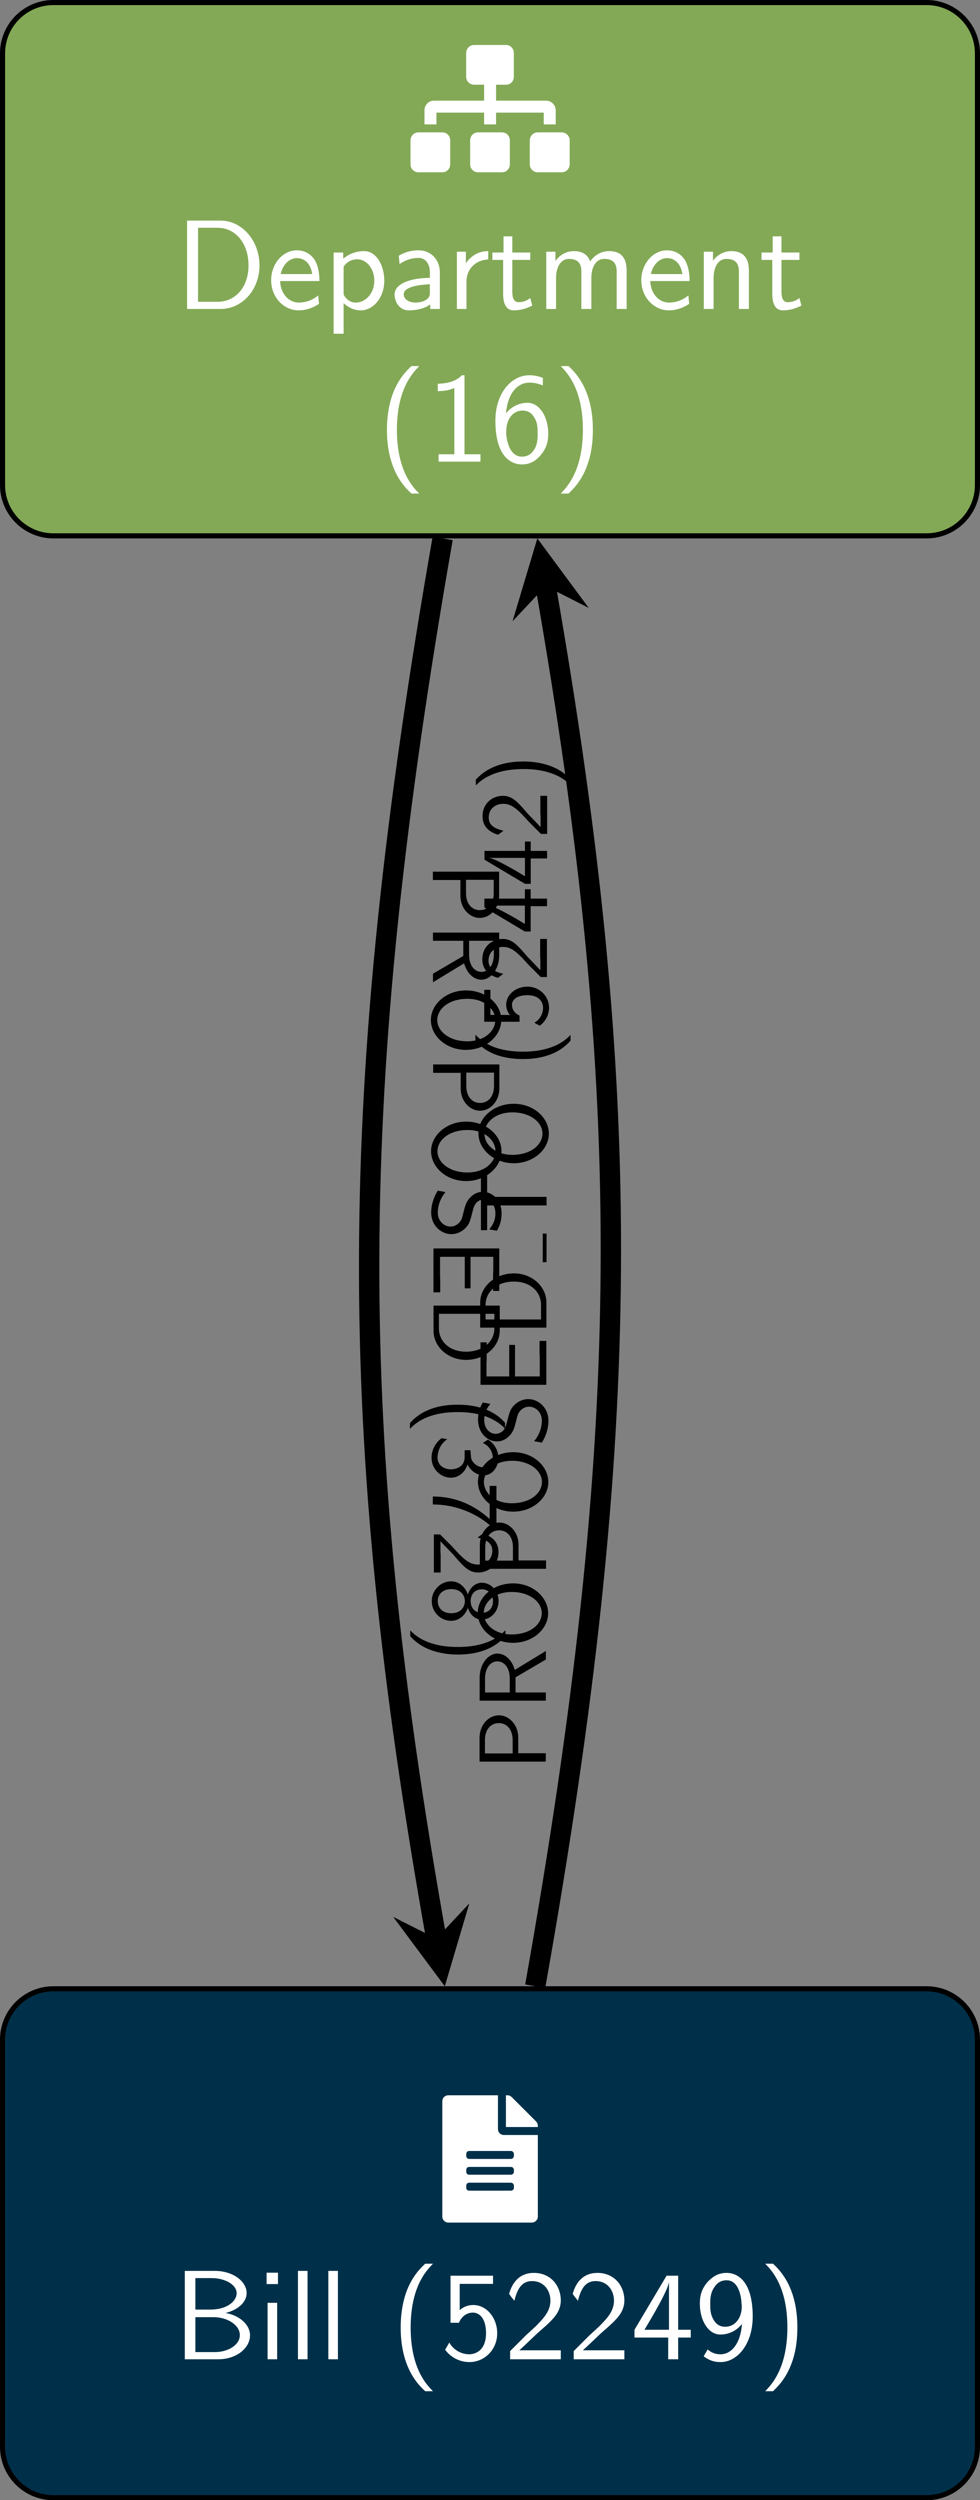
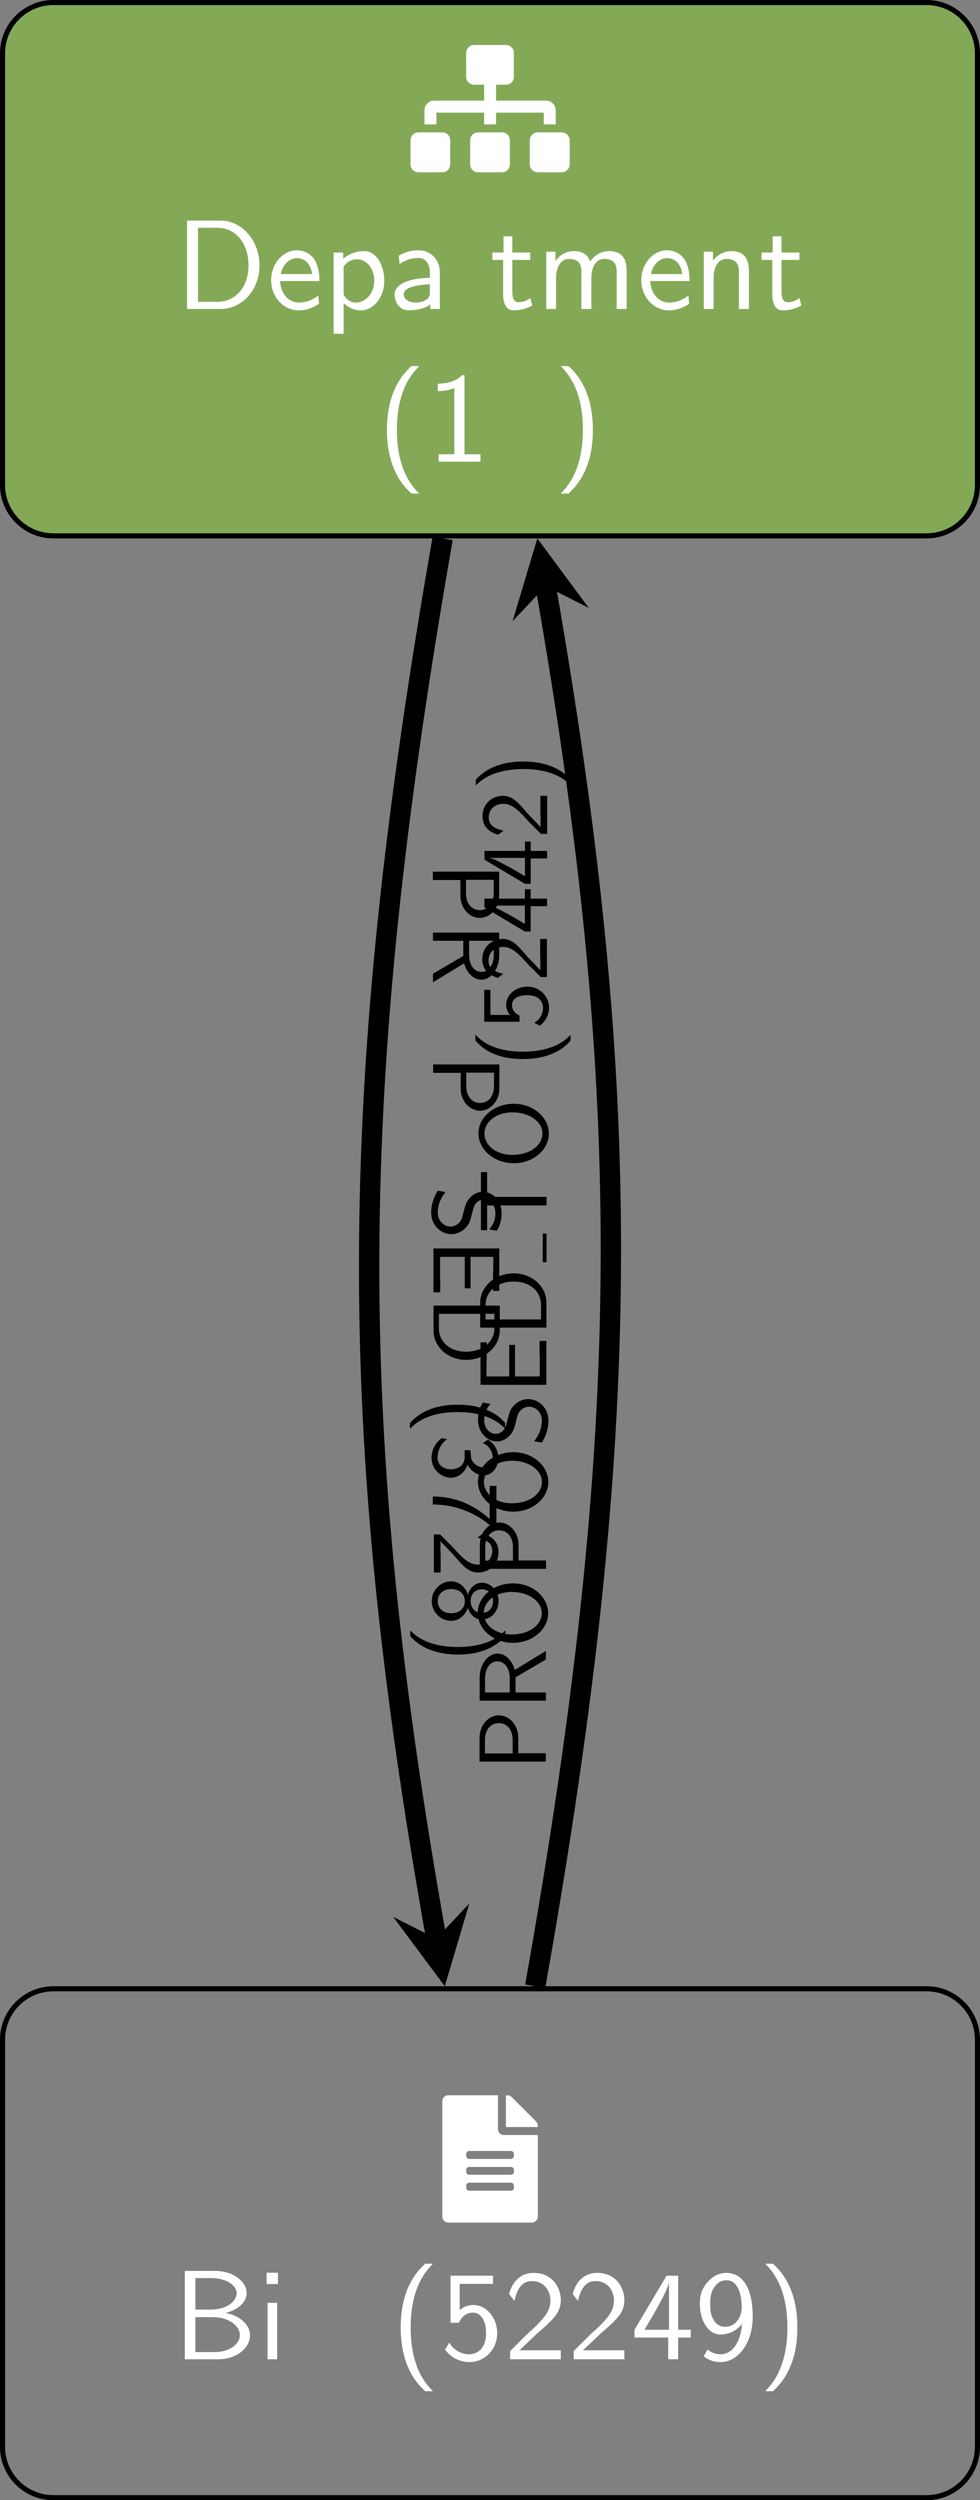
<svg xmlns="http://www.w3.org/2000/svg" xmlns:xlink="http://www.w3.org/1999/xlink" width="76.778" height="195.798" viewBox="0 0 76.778 195.798">
  <rect x="0" y="0" width="76.778" height="195.798" fill="#808080" stroke="none" />
  <defs>
    <g>
      <g id="glyph-0-0">
        <path d="M 2.5 -1.875 L 0.625 -1.875 C 0.266 -1.875 0 -1.594 0 -1.25 L 0 0.625 C 0 0.969 0.266 1.25 0.625 1.25 L 2.5 1.25 C 2.844 1.25 3.109 0.969 3.109 0.625 L 3.109 -1.25 C 3.109 -1.594 2.844 -1.875 2.5 -1.875 Z M 2.031 -3.422 L 5.766 -3.422 L 5.766 -2.5 L 6.703 -2.5 L 6.703 -3.422 L 10.438 -3.422 L 10.438 -2.5 L 11.375 -2.5 L 11.375 -3.609 C 11.375 -4.016 11.031 -4.359 10.625 -4.359 L 6.703 -4.359 L 6.703 -5.609 L 7.484 -5.609 C 7.828 -5.609 8.094 -5.875 8.094 -6.234 L 8.094 -8.094 C 8.094 -8.438 7.828 -8.719 7.484 -8.719 L 4.984 -8.719 C 4.641 -8.719 4.359 -8.438 4.359 -8.094 L 4.359 -6.234 C 4.359 -5.875 4.641 -5.609 4.984 -5.609 L 5.766 -5.609 L 5.766 -4.359 L 1.828 -4.359 C 1.422 -4.359 1.094 -4.016 1.094 -3.609 L 1.094 -2.5 L 2.031 -2.5 Z M 7.172 -1.875 L 5.297 -1.875 C 4.938 -1.875 4.672 -1.594 4.672 -1.25 L 4.672 0.625 C 4.672 0.969 4.938 1.25 5.297 1.25 L 7.172 1.25 C 7.516 1.25 7.781 0.969 7.781 0.625 L 7.781 -1.25 C 7.781 -1.594 7.516 -1.875 7.172 -1.875 Z M 11.844 -1.875 L 9.969 -1.875 C 9.625 -1.875 9.344 -1.594 9.344 -1.25 L 9.344 0.625 C 9.344 0.969 9.625 1.25 9.969 1.25 L 11.844 1.25 C 12.188 1.25 12.469 0.969 12.469 0.625 L 12.469 -1.25 C 12.469 -1.594 12.188 -1.875 11.844 -1.875 Z M 11.844 -1.875 " />
      </g>
      <g id="glyph-1-0">
        <path d="M 0.953 -6.922 L 0.953 0 L 3.578 0 C 5.281 0 6.625 -1.516 6.625 -3.406 C 6.625 -5.328 5.281 -6.922 3.562 -6.922 Z M 1.812 -0.562 L 1.812 -6.359 L 3.344 -6.359 C 4.734 -6.359 5.766 -5.156 5.766 -3.406 C 5.766 -1.703 4.734 -0.562 3.344 -0.562 Z M 1.812 -0.562 " />
      </g>
      <g id="glyph-1-1">
        <path d="M 4.125 -2.188 C 4.125 -2.516 4.109 -3.266 3.734 -3.875 C 3.312 -4.484 2.719 -4.594 2.359 -4.594 C 1.25 -4.594 0.344 -3.531 0.344 -2.25 C 0.344 -0.938 1.312 0.109 2.5 0.109 C 3.125 0.109 3.703 -0.125 4.094 -0.406 L 4.031 -1.062 C 3.406 -0.531 2.734 -0.5 2.516 -0.5 C 1.719 -0.5 1.078 -1.203 1.047 -2.188 Z M 1.094 -2.734 C 1.25 -3.484 1.781 -3.984 2.359 -3.984 C 2.875 -3.984 3.422 -3.656 3.562 -2.734 Z M 1.094 -2.734 " />
      </g>
      <g id="glyph-1-2">
        <path d="M 1.594 -0.453 C 1.906 -0.172 2.344 0.109 2.938 0.109 C 3.906 0.109 4.781 -0.875 4.781 -2.219 C 4.781 -3.422 4.156 -4.531 3.203 -4.531 C 2.609 -4.531 2.031 -4.328 1.562 -3.938 L 1.562 -4.422 L 0.812 -4.422 L 0.812 1.938 L 1.594 1.938 Z M 1.594 -3.312 C 1.828 -3.672 2.219 -3.891 2.656 -3.891 C 3.406 -3.891 4 -3.141 4 -2.219 C 4 -1.203 3.297 -0.5 2.547 -0.5 C 2.156 -0.5 1.891 -0.703 1.688 -0.969 C 1.594 -1.109 1.594 -1.141 1.594 -1.312 Z M 1.594 -3.312 " />
      </g>
      <g id="glyph-1-3">
        <path d="M 3.984 -2.875 C 3.984 -3.891 3.25 -4.594 2.328 -4.594 C 1.688 -4.594 1.234 -4.438 0.766 -4.172 L 0.828 -3.516 C 1.344 -3.875 1.844 -4 2.328 -4 C 2.797 -4 3.203 -3.609 3.203 -2.875 L 3.203 -2.438 C 1.703 -2.422 0.438 -2 0.438 -1.125 C 0.438 -0.703 0.703 0.109 1.578 0.109 C 1.719 0.109 2.656 0.094 3.234 -0.359 L 3.234 0 L 3.984 0 Z M 3.203 -1.312 C 3.203 -1.125 3.203 -0.875 2.859 -0.688 C 2.578 -0.516 2.188 -0.5 2.078 -0.5 C 1.609 -0.5 1.156 -0.734 1.156 -1.141 C 1.156 -1.844 2.766 -1.906 3.203 -1.938 Z M 3.203 -1.312 " />
      </g>
      <g id="glyph-1-4">
-         <path d="M 1.562 -2.141 C 1.562 -3.125 2.281 -3.844 3.266 -3.875 L 3.266 -4.531 C 2.375 -4.531 1.828 -4.031 1.516 -3.578 L 1.516 -4.484 L 0.812 -4.484 L 0.812 0 L 1.562 0 Z M 1.562 -2.141 " />
-       </g>
+         </g>
      <g id="glyph-1-5">
        <path d="M 1.75 -3.844 L 3.156 -3.844 L 3.156 -4.422 L 1.75 -4.422 L 1.75 -5.688 L 1.062 -5.688 L 1.062 -4.422 L 0.188 -4.422 L 0.188 -3.844 L 1.031 -3.844 L 1.031 -1.188 C 1.031 -0.594 1.172 0.109 1.859 0.109 C 2.547 0.109 3.062 -0.141 3.312 -0.266 L 3.156 -0.859 C 2.891 -0.641 2.578 -0.531 2.25 -0.531 C 1.891 -0.531 1.75 -0.828 1.75 -1.359 Z M 1.75 -3.844 " />
      </g>
      <g id="glyph-1-6">
        <path d="M 7.109 -2.969 C 7.109 -3.641 6.953 -4.531 5.734 -4.531 C 5.141 -4.531 4.625 -4.25 4.25 -3.719 C 4 -4.469 3.297 -4.531 2.984 -4.531 C 2.266 -4.531 1.797 -4.125 1.531 -3.766 L 1.531 -4.484 L 0.812 -4.484 L 0.812 0 L 1.578 0 L 1.578 -2.438 C 1.578 -3.125 1.859 -3.922 2.594 -3.922 C 3.516 -3.922 3.562 -3.281 3.562 -2.906 L 3.562 0 L 4.344 0 L 4.344 -2.438 C 4.344 -3.125 4.609 -3.922 5.359 -3.922 C 6.281 -3.922 6.328 -3.281 6.328 -2.906 L 6.328 0 L 7.109 0 Z M 7.109 -2.969 " />
      </g>
      <g id="glyph-1-7">
        <path d="M 4.344 -2.969 C 4.344 -3.625 4.188 -4.531 2.969 -4.531 C 2.078 -4.531 1.578 -3.859 1.531 -3.781 L 1.531 -4.484 L 0.812 -4.484 L 0.812 0 L 1.578 0 L 1.578 -2.438 C 1.578 -3.094 1.828 -3.922 2.594 -3.922 C 3.547 -3.922 3.562 -3.219 3.562 -2.906 L 3.562 0 L 4.344 0 Z M 4.344 -2.969 " />
      </g>
      <g id="glyph-1-8">
        <path d="M 2.703 -7.484 C 2.375 -7.172 1.719 -6.562 1.25 -5.344 C 0.859 -4.281 0.781 -3.219 0.781 -2.5 C 0.781 0.734 2.219 2.047 2.703 2.5 L 3.312 2.5 C 2.828 2.016 1.562 0.734 1.562 -2.5 C 1.562 -3.047 1.594 -4.219 2 -5.391 C 2.406 -6.547 2.984 -7.141 3.312 -7.484 Z M 2.703 -7.484 " />
      </g>
      <g id="glyph-1-9">
        <path d="M 2.984 -6.766 L 2.781 -6.766 C 2.188 -6.156 1.359 -6.125 0.891 -6.094 L 0.891 -5.516 C 1.219 -5.531 1.688 -5.547 2.188 -5.766 L 2.188 -0.578 L 0.953 -0.578 L 0.953 0 L 4.234 0 L 4.234 -0.578 L 2.984 -0.578 Z M 2.984 -6.766 " />
      </g>
      <g id="glyph-1-10">
-         <path d="M 4.141 -6.562 C 3.625 -6.766 3.219 -6.766 3.078 -6.766 C 1.672 -6.766 0.422 -5.359 0.422 -3.203 C 0.422 -0.391 1.656 0.219 2.5 0.219 C 3.094 0.219 3.531 -0.016 3.922 -0.453 C 4.359 -0.969 4.562 -1.422 4.562 -2.219 C 4.562 -3.484 3.891 -4.609 2.938 -4.609 C 2.625 -4.609 1.859 -4.531 1.25 -3.781 C 1.391 -5.391 2.172 -6.188 3.094 -6.188 C 3.469 -6.188 3.781 -6.109 4.141 -5.969 Z M 1.266 -2.188 C 1.266 -2.328 1.266 -2.344 1.281 -2.469 C 1.281 -3.203 1.719 -4 2.547 -4 C 3.031 -4 3.312 -3.75 3.516 -3.375 C 3.719 -3.016 3.734 -2.656 3.734 -2.219 C 3.734 -1.875 3.734 -1.422 3.5 -1 C 3.328 -0.734 3.078 -0.391 2.5 -0.391 C 1.453 -0.391 1.297 -1.859 1.266 -2.188 Z M 1.266 -2.188 " />
-       </g>
+         </g>
      <g id="glyph-1-11">
        <path d="M 1.172 2.5 C 1.484 2.188 2.156 1.578 2.609 0.359 C 3.016 -0.703 3.078 -1.766 3.078 -2.5 C 3.078 -5.719 1.641 -7.031 1.172 -7.484 L 0.562 -7.484 C 1.031 -7 2.297 -5.719 2.297 -2.5 C 2.297 -1.938 2.266 -0.766 1.859 0.406 C 1.453 1.562 0.891 2.156 0.562 2.5 Z M 1.172 2.5 " />
      </g>
      <g id="glyph-1-12">
        <path d="M 0.969 -6.922 L 0.969 0 L 3.594 0 C 5.031 0 6.078 -0.891 6.078 -1.875 C 6.078 -2.734 5.219 -3.453 4.156 -3.625 C 5.062 -3.844 5.812 -4.422 5.812 -5.188 C 5.812 -6.094 4.75 -6.922 3.328 -6.922 Z M 1.797 -3.891 L 1.797 -6.359 L 3.047 -6.359 C 4.156 -6.359 5.031 -5.828 5.031 -5.172 C 5.031 -4.578 4.328 -3.891 2.953 -3.891 Z M 1.797 -0.562 L 1.797 -3.297 L 3.234 -3.297 C 4.297 -3.297 5.281 -2.688 5.281 -1.891 C 5.281 -1.141 4.391 -0.562 3.312 -0.562 Z M 1.797 -0.562 " />
      </g>
      <g id="glyph-1-13">
        <path d="M 1.625 -6.781 L 0.734 -6.781 L 0.734 -5.891 L 1.625 -5.891 Z M 1.562 -4.422 L 0.812 -4.422 L 0.812 0 L 1.562 0 Z M 1.562 -4.422 " />
      </g>
      <g id="glyph-1-14">
-         <path d="M 1.562 -6.922 L 0.812 -6.922 L 0.812 0 L 1.562 0 Z M 1.562 -6.922 " />
-       </g>
+         </g>
      <g id="glyph-1-15">
        <path d="M 1.531 -5.906 L 4.141 -5.906 L 4.141 -6.547 L 0.812 -6.547 L 0.812 -2.859 L 1.469 -2.859 C 1.641 -3.266 2 -3.656 2.578 -3.656 C 3.047 -3.656 3.594 -3.234 3.594 -2.047 C 3.594 -0.391 2.375 -0.391 2.281 -0.391 C 1.609 -0.391 1 -0.781 0.719 -1.312 L 0.391 -0.75 C 0.797 -0.188 1.484 0.219 2.297 0.219 C 3.484 0.219 4.469 -0.766 4.469 -2.031 C 4.469 -3.266 3.625 -4.25 2.594 -4.25 C 2.188 -4.25 1.812 -4.109 1.531 -3.844 Z M 1.531 -5.906 " />
      </g>
      <g id="glyph-1-16">
        <path d="M 1.734 -1.875 L 0.5 -0.641 L 0.5 0 L 4.469 0 L 4.469 -0.703 L 2.656 -0.703 C 2.547 -0.703 2.422 -0.703 2.297 -0.703 L 1.219 -0.703 C 1.531 -0.984 2.297 -1.719 2.609 -2.016 C 2.797 -2.188 3.297 -2.609 3.484 -2.797 C 3.938 -3.234 4.469 -3.766 4.469 -4.609 C 4.469 -5.766 3.672 -6.766 2.359 -6.766 C 1.219 -6.766 0.656 -5.984 0.422 -5.125 C 0.531 -4.953 0.594 -4.891 0.609 -4.859 C 0.625 -4.844 0.734 -4.719 0.828 -4.578 C 1.031 -5.344 1.312 -6.125 2.219 -6.125 C 3.156 -6.125 3.656 -5.375 3.656 -4.594 C 3.656 -3.75 3.094 -3.188 2.5 -2.578 Z M 1.734 -1.875 " />
      </g>
      <g id="glyph-1-17">
        <path d="M 3.703 -1.703 L 4.688 -1.703 L 4.688 -2.312 L 3.703 -2.312 L 3.703 -6.547 L 2.797 -6.547 L 0.281 -2.312 L 0.281 -1.703 L 2.922 -1.703 L 2.922 0 L 3.703 0 Z M 1.062 -2.312 C 1.578 -3.172 2.984 -5.531 2.984 -6.094 L 2.984 -2.312 Z M 1.062 -2.312 " />
      </g>
      <g id="glyph-1-18">
        <path d="M 0.719 -0.234 C 1.062 0.016 1.422 0.219 2.047 0.219 C 3.344 0.219 4.562 -1.172 4.562 -3.344 C 4.562 -6.125 3.375 -6.766 2.516 -6.766 C 1.828 -6.766 1.422 -6.453 1.062 -6.094 C 0.438 -5.406 0.422 -4.75 0.422 -4.328 C 0.422 -3.047 1.078 -1.938 2.031 -1.938 C 2.656 -1.938 3.297 -2.219 3.719 -2.766 C 3.609 -1.156 2.844 -0.391 2.047 -0.391 C 1.719 -0.391 1.391 -0.469 1.031 -0.766 Z M 3.688 -4.344 C 3.703 -4.266 3.703 -4.172 3.703 -4.094 C 3.703 -3.281 3.203 -2.547 2.422 -2.547 C 1.953 -2.547 1.672 -2.766 1.469 -3.141 C 1.25 -3.531 1.234 -3.891 1.234 -4.328 C 1.234 -4.766 1.25 -5.172 1.531 -5.609 C 1.719 -5.906 2 -6.188 2.516 -6.188 C 3.5 -6.188 3.672 -4.828 3.688 -4.344 Z M 3.688 -4.344 " />
      </g>
      <g id="glyph-2-0">
        <path d="M 4.359 -6.078 L 4.359 -8.719 L 0.469 -8.719 C 0.203 -8.719 0 -8.516 0 -8.25 L 0 0.781 C 0 1.031 0.203 1.25 0.469 1.25 L 7.016 1.25 C 7.266 1.25 7.484 1.031 7.484 0.781 L 7.484 -5.609 L 4.828 -5.609 C 4.562 -5.609 4.359 -5.812 4.359 -6.078 Z M 5.609 -1.469 C 5.609 -1.344 5.5 -1.25 5.375 -1.25 L 2.109 -1.25 C 1.969 -1.25 1.875 -1.344 1.875 -1.469 L 1.875 -1.641 C 1.875 -1.766 1.969 -1.875 2.109 -1.875 L 5.375 -1.875 C 5.5 -1.875 5.609 -1.766 5.609 -1.641 Z M 5.609 -2.719 C 5.609 -2.594 5.5 -2.5 5.375 -2.5 L 2.109 -2.5 C 1.969 -2.5 1.875 -2.594 1.875 -2.719 L 1.875 -2.875 C 1.875 -3.016 1.969 -3.109 2.109 -3.109 L 5.375 -3.109 C 5.5 -3.109 5.609 -3.016 5.609 -2.875 Z M 5.609 -4.125 L 5.609 -3.969 C 5.609 -3.844 5.5 -3.734 5.375 -3.734 L 2.109 -3.734 C 1.969 -3.734 1.875 -3.844 1.875 -3.969 L 1.875 -4.125 C 1.875 -4.25 1.969 -4.359 2.109 -4.359 L 5.375 -4.359 C 5.5 -4.359 5.609 -4.25 5.609 -4.125 Z M 7.484 -6.344 C 7.484 -6.469 7.422 -6.594 7.344 -6.672 L 5.438 -8.578 C 5.344 -8.672 5.234 -8.719 5.109 -8.719 L 4.984 -8.719 L 4.984 -6.234 L 7.484 -6.234 Z M 7.484 -6.344 " />
      </g>
      <g id="glyph-3-0">
        <path d="M 2.156 2.625 C 2.156 3.562 2.844 4.344 3.672 4.344 C 4.469 4.344 5.188 3.609 5.188 2.578 L 5.188 0.719 L 0 0.719 L 0 1.375 L 2.156 1.375 Z M 4.766 2.406 C 4.766 3.234 4.312 3.734 3.672 3.734 C 3.078 3.734 2.594 3.266 2.594 2.406 L 2.594 1.359 L 4.766 1.359 Z M 4.766 2.406 " />
      </g>
      <g id="glyph-3-1">
        <path d="M 2.438 3.125 C 2.656 3.906 3.188 4.406 3.797 4.406 C 4.531 4.406 5.188 3.578 5.188 2.516 L 5.188 0.719 L 0 0.719 L 0 1.359 L 2.375 1.359 L 2.375 2.547 L 0 3.938 L 0 4.609 Z M 2.828 1.359 L 4.766 1.359 L 4.766 2.438 C 4.766 3.297 4.328 3.797 3.797 3.797 C 3.266 3.797 2.828 3.312 2.828 2.438 Z M 2.828 1.359 " />
      </g>
      <g id="glyph-3-2">
-         <path d="M 2.578 5.078 C 4.141 5.078 5.344 3.969 5.344 2.734 C 5.344 1.469 4.125 0.422 2.578 0.422 C 1 0.422 -0.172 1.531 -0.172 2.734 C -0.172 3.984 1.016 5.078 2.578 5.078 Z M 0.328 2.75 C 0.328 1.859 1.25 1.078 2.688 1.078 C 4.062 1.078 4.875 1.906 4.875 2.734 C 4.875 3.609 4.031 4.406 2.688 4.406 C 1.234 4.406 0.328 3.594 0.328 2.75 Z M 0.328 2.75 " />
-       </g>
+         </g>
      <g id="glyph-3-3">
        <path d="M 4.969 3.469 C 5.219 3.062 5.344 2.641 5.344 2.094 C 5.344 1.047 4.609 0.422 3.875 0.422 C 3.562 0.422 3.234 0.516 2.922 0.828 C 2.594 1.141 2.5 1.469 2.391 1.906 C 2.234 2.547 2.219 2.609 2.031 2.828 C 1.906 2.969 1.656 3.141 1.344 3.141 C 0.844 3.141 0.344 2.719 0.344 2.047 C 0.344 1.734 0.422 1.062 0.953 0.438 L 0.344 0.328 C -0.062 0.984 -0.172 1.578 -0.172 2.047 C -0.172 3.047 0.594 3.734 1.406 3.734 C 1.891 3.734 2.25 3.5 2.438 3.328 C 2.812 2.984 2.875 2.734 3.047 2.047 C 3.156 1.609 3.188 1.5 3.375 1.266 C 3.422 1.219 3.641 1.016 3.969 1.016 C 4.406 1.016 4.859 1.406 4.859 2.094 C 4.859 2.719 4.609 3.078 4.375 3.359 Z M 4.969 3.469 " />
      </g>
      <g id="glyph-3-4">
        <path d="M 2.453 3.828 L 2.906 3.828 L 2.906 1.359 L 4.688 1.359 L 4.688 2.391 C 4.688 2.484 4.672 2.578 4.672 2.672 L 4.672 4.031 L 5.156 4.031 L 5.156 0.703 L 0 0.703 L 0 4.141 L 0.531 4.141 L 0.531 3.203 C 0.531 3.109 0.516 3.016 0.516 2.922 L 0.516 1.359 L 2.453 1.359 Z M 2.453 3.828 " />
      </g>
      <g id="glyph-3-5">
        <path d="M 5.188 0.719 L 0 0.719 L 0 2.688 C 0 3.953 1.141 4.969 2.547 4.969 C 4 4.969 5.188 3.953 5.188 2.672 Z M 0.422 1.359 L 4.766 1.359 L 4.766 2.5 C 4.766 3.547 3.859 4.328 2.547 4.328 C 1.281 4.328 0.422 3.547 0.422 2.5 Z M 0.422 1.359 " />
      </g>
      <g id="glyph-3-6">
        <path d="M 5.594 2.016 C 5.375 1.766 4.922 1.281 4 0.938 C 3.203 0.641 2.406 0.594 1.859 0.594 C -0.547 0.594 -1.531 1.672 -1.859 2.031 L -1.859 2.484 C -1.516 2.125 -0.547 1.172 1.859 1.172 C 2.281 1.172 3.156 1.188 4.047 1.5 C 4.906 1.812 5.359 2.219 5.594 2.469 Z M 5.594 2.016 " />
      </g>
      <g id="glyph-3-7">
        <path d="M 3.844 0.688 C 4.359 0.906 4.625 1.391 4.625 1.844 C 4.625 2.234 4.406 2.594 3.922 2.594 C 3.469 2.594 3.031 2.297 2.922 1.844 C 2.922 1.797 2.922 1.781 2.875 1.25 L 2.422 1.25 L 2.422 1.781 C 2.422 2.578 1.719 2.75 1.359 2.75 C 0.766 2.75 0.297 2.406 0.297 1.828 C 0.297 1.312 0.547 0.719 1.062 0.391 L 0.609 0.312 C -0.094 0.859 -0.172 1.547 -0.172 1.844 C -0.172 2.75 0.562 3.406 1.344 3.406 C 2.031 3.406 2.484 2.891 2.641 2.375 C 2.953 2.953 3.453 3.219 3.922 3.219 C 4.578 3.219 5.062 2.594 5.062 1.859 C 5.062 1.281 4.766 0.734 4.25 0.422 Z M 3.844 0.688 " />
      </g>
      <g id="glyph-3-8">
        <path d="M 4.375 1.734 C 4.375 1.828 4.375 1.906 4.375 2 L 4.375 2.906 C 3.156 1.797 1.672 1.141 -0.078 1.141 L -0.078 1.766 C 2.156 1.766 3.75 2.828 4.406 3.406 L 4.906 3.406 L 4.906 0.312 L 4.375 0.312 Z M 4.375 1.734 " />
      </g>
      <g id="glyph-3-9">
        <path d="M 1.406 1.297 L 0.484 0.375 L 0 0.375 L 0 3.359 L 0.531 3.359 L 0.531 2 C 0.531 1.906 0.516 1.812 0.516 1.719 L 0.516 0.906 C 0.734 1.156 1.297 1.719 1.516 1.953 C 1.641 2.094 1.953 2.469 2.094 2.609 C 2.422 2.953 2.828 3.359 3.453 3.359 C 4.312 3.359 5.062 2.75 5.062 1.766 C 5.062 0.906 4.484 0.5 3.844 0.312 C 3.719 0.406 3.672 0.438 3.641 0.453 C 3.625 0.469 3.531 0.547 3.422 0.625 C 4 0.766 4.578 0.984 4.578 1.656 C 4.578 2.359 4.031 2.734 3.438 2.734 C 2.812 2.734 2.375 2.312 1.938 1.875 Z M 1.406 1.297 " />
      </g>
      <g id="glyph-3-10">
        <path d="M 2.656 2.391 C 2.875 3.062 3.359 3.312 3.75 3.312 C 4.453 3.312 5.062 2.672 5.062 1.859 C 5.062 1.031 4.438 0.422 3.75 0.422 C 3.359 0.422 2.875 0.672 2.656 1.344 C 2.469 0.797 2 0.312 1.344 0.312 C 0.531 0.312 -0.172 1 -0.172 1.859 C -0.172 2.75 0.547 3.406 1.344 3.406 C 2.031 3.406 2.484 2.891 2.656 2.391 Z M 2.875 1.859 C 2.875 1.297 3.234 0.938 3.75 0.938 C 4.266 0.938 4.625 1.312 4.625 1.859 C 4.625 2.453 4.25 2.781 3.75 2.781 C 3.219 2.781 2.875 2.406 2.875 1.859 Z M 0.297 1.859 C 0.297 1.359 0.656 0.922 1.359 0.922 C 2.141 0.922 2.422 1.453 2.422 1.859 C 2.422 2.297 2.125 2.812 1.359 2.812 C 0.625 2.812 0.297 2.344 0.297 1.859 Z M 0.297 1.859 " />
      </g>
      <g id="glyph-3-11">
        <path d="M -1.859 0.875 C -1.641 1.109 -1.188 1.609 -0.266 1.953 C 0.531 2.25 1.328 2.312 1.859 2.312 C 4.281 2.312 5.266 1.234 5.594 0.859 L 5.594 0.406 C 5.25 0.781 4.281 1.719 1.859 1.719 C 1.453 1.719 0.578 1.703 -0.312 1.391 C -1.172 1.094 -1.625 0.672 -1.859 0.422 Z M -1.859 0.875 " />
      </g>
      <g id="glyph-4-0">
        <path d="M -2.156 -2.625 C -2.156 -3.562 -2.844 -4.344 -3.672 -4.344 C -4.469 -4.344 -5.188 -3.609 -5.188 -2.578 L -5.188 -0.719 L 0 -0.719 L 0 -1.375 L -2.156 -1.375 Z M -4.766 -2.406 C -4.766 -3.234 -4.312 -3.734 -3.672 -3.734 C -3.078 -3.734 -2.594 -3.266 -2.594 -2.406 L -2.594 -1.359 L -4.766 -1.359 Z M -4.766 -2.406 " />
      </g>
      <g id="glyph-4-1">
        <path d="M -2.438 -3.125 C -2.656 -3.906 -3.188 -4.406 -3.797 -4.406 C -4.531 -4.406 -5.188 -3.578 -5.188 -2.516 L -5.188 -0.719 L 0 -0.719 L 0 -1.359 L -2.375 -1.359 L -2.375 -2.547 L 0 -3.938 L 0 -4.609 Z M -2.828 -1.359 L -4.766 -1.359 L -4.766 -2.438 C -4.766 -3.297 -4.328 -3.797 -3.797 -3.797 C -3.266 -3.797 -2.828 -3.312 -2.828 -2.438 Z M -2.828 -1.359 " />
      </g>
      <g id="glyph-4-2">
        <path d="M -2.578 -5.078 C -4.141 -5.078 -5.344 -4 -5.344 -2.766 C -5.344 -1.5 -4.125 -0.422 -2.578 -0.422 C -1 -0.422 0.172 -1.531 0.172 -2.734 C 0.172 -3.984 -1.016 -5.078 -2.578 -5.078 Z M -0.328 -2.75 C -0.328 -1.859 -1.25 -1.078 -2.688 -1.078 C -4.062 -1.078 -4.875 -1.906 -4.875 -2.734 C -4.875 -3.609 -4.031 -4.406 -2.688 -4.406 C -1.234 -4.406 -0.328 -3.594 -0.328 -2.75 Z M -0.328 -2.75 " />
      </g>
      <g id="glyph-4-3">
        <path d="M -4.969 -3.469 C -5.219 -3.062 -5.344 -2.672 -5.344 -2.125 C -5.344 -1.078 -4.609 -0.422 -3.875 -0.422 C -3.562 -0.422 -3.234 -0.516 -2.922 -0.828 C -2.594 -1.141 -2.5 -1.469 -2.391 -1.906 C -2.234 -2.547 -2.219 -2.609 -2.031 -2.828 C -1.906 -2.969 -1.656 -3.141 -1.344 -3.141 C -0.844 -3.141 -0.344 -2.719 -0.344 -2.047 C -0.344 -1.734 -0.422 -1.062 -0.953 -0.438 L -0.344 -0.328 C 0.062 -0.984 0.172 -1.578 0.172 -2.047 C 0.172 -3.047 -0.594 -3.734 -1.406 -3.734 C -1.891 -3.734 -2.25 -3.5 -2.438 -3.328 C -2.812 -2.984 -2.875 -2.734 -3.047 -2.047 C -3.156 -1.609 -3.188 -1.5 -3.375 -1.266 C -3.422 -1.219 -3.641 -1.016 -3.969 -1.016 C -4.406 -1.016 -4.859 -1.406 -4.859 -2.094 C -4.859 -2.719 -4.609 -3.078 -4.375 -3.359 Z M -4.969 -3.469 " />
      </g>
      <g id="glyph-4-4">
        <path d="M -2.453 -3.828 L -2.906 -3.828 L -2.906 -1.359 L -4.688 -1.359 L -4.688 -2.391 C -4.688 -2.484 -4.672 -2.578 -4.672 -2.672 L -4.672 -4.031 L -5.156 -4.031 L -5.156 -0.703 L 0 -0.703 L 0 -4.141 L -0.531 -4.141 L -0.531 -3.203 C -0.531 -3.109 -0.516 -3.016 -0.516 -2.922 L -0.516 -1.359 L -2.453 -1.359 Z M -2.453 -3.828 " />
      </g>
      <g id="glyph-4-5">
        <path d="M -5.188 -0.719 L 0 -0.719 L 0 -2.688 C 0 -3.953 -1.141 -4.969 -2.547 -4.969 C -4 -4.969 -5.188 -3.953 -5.188 -2.672 Z M -0.422 -1.359 L -4.766 -1.359 L -4.766 -2.5 C -4.766 -3.547 -3.859 -4.328 -2.547 -4.328 C -1.281 -4.328 -0.422 -3.547 -0.422 -2.5 Z M -0.422 -1.359 " />
      </g>
      <g id="glyph-4-6">
        <path d="M -4.656 -2.875 L -4.656 -3.547 C -4.656 -3.625 -4.656 -3.719 -4.656 -3.812 L -4.656 -4.812 L -5.141 -4.812 L -5.141 -0.266 L -4.656 -0.266 L -4.656 -1.266 C -4.656 -1.359 -4.656 -1.453 -4.656 -1.531 L -4.656 -2.203 L 0 -2.203 L 0 -2.875 Z M -4.656 -2.875 " />
      </g>
      <g id="glyph-4-7">
        <path d="M -5.594 -2.047 C -5.375 -1.797 -4.922 -1.281 -4 -0.938 C -3.203 -0.641 -2.406 -0.594 -1.859 -0.594 C 0.547 -0.594 1.531 -1.672 1.859 -2.031 L 1.859 -2.484 C 1.516 -2.125 0.547 -1.172 -1.859 -1.172 C -2.281 -1.172 -3.156 -1.188 -4.047 -1.5 C -4.906 -1.812 -5.359 -2.25 -5.594 -2.5 Z M -5.594 -2.047 " />
      </g>
      <g id="glyph-4-8">
        <path d="M -4.422 -1.141 L -4.422 -3.109 L -4.906 -3.109 L -4.906 -0.609 L -2.141 -0.609 L -2.141 -1.094 C -2.438 -1.219 -2.734 -1.5 -2.734 -1.938 C -2.734 -2.281 -2.422 -2.688 -1.531 -2.688 C -0.297 -2.688 -0.297 -1.781 -0.297 -1.703 C -0.297 -1.203 -0.578 -0.75 -0.984 -0.531 L -0.562 -0.297 C -0.141 -0.594 0.172 -1.109 0.172 -1.719 C 0.172 -2.609 -0.578 -3.359 -1.516 -3.359 C -2.453 -3.359 -3.188 -2.719 -3.188 -1.938 C -3.188 -1.641 -3.078 -1.359 -2.891 -1.141 Z M -4.422 -1.141 " />
      </g>
      <g id="glyph-4-9">
        <path d="M -1.406 -1.297 L -0.484 -0.375 L 0 -0.375 L 0 -3.359 L -0.531 -3.359 L -0.531 -2 C -0.531 -1.906 -0.516 -1.812 -0.516 -1.719 L -0.516 -0.906 C -0.734 -1.156 -1.297 -1.719 -1.516 -1.953 C -1.641 -2.094 -1.953 -2.469 -2.094 -2.609 C -2.422 -2.953 -2.828 -3.359 -3.453 -3.359 C -4.312 -3.359 -5.062 -2.75 -5.062 -1.766 C -5.062 -0.906 -4.484 -0.5 -3.844 -0.312 C -3.719 -0.406 -3.672 -0.438 -3.641 -0.453 C -3.625 -0.469 -3.531 -0.547 -3.422 -0.625 C -4 -0.766 -4.578 -0.984 -4.578 -1.656 C -4.578 -2.359 -4.031 -2.734 -3.438 -2.734 C -2.812 -2.734 -2.375 -2.312 -1.938 -1.875 Z M -1.406 -1.297 " />
      </g>
      <g id="glyph-4-10">
        <path d="M -1.281 -2.781 L -1.281 -3.516 L -1.734 -3.516 L -1.734 -2.781 L -4.906 -2.781 L -4.906 -2.094 L -1.734 -0.203 L -1.281 -0.203 L -1.281 -2.188 L 0 -2.188 L 0 -2.781 Z M -1.734 -0.797 C -2.375 -1.188 -4.141 -2.234 -4.578 -2.234 L -1.734 -2.234 Z M -1.734 -0.797 " />
      </g>
      <g id="glyph-4-11">
        <path d="M 1.859 -0.875 C 1.641 -1.109 1.188 -1.609 0.266 -1.953 C -0.531 -2.25 -1.328 -2.312 -1.859 -2.312 C -4.281 -2.312 -5.266 -1.234 -5.594 -0.891 L -5.594 -0.438 C -5.25 -0.781 -4.281 -1.719 -1.859 -1.719 C -1.453 -1.719 -0.578 -1.703 0.312 -1.391 C 1.172 -1.094 1.625 -0.672 1.859 -0.422 Z M 1.859 -0.875 " />
      </g>
    </g>
    <clipPath id="clip-0">
      <path clip-rule="nonzero" d="M 0 0 L 76.777 0 L 76.777 42 L 0 42 Z M 0 0 " />
    </clipPath>
    <clipPath id="clip-1">
      <path clip-rule="nonzero" d="M 0 0 L 76.777 0 L 76.777 48 L 0 48 Z M 0 0 " />
    </clipPath>
    <clipPath id="clip-2">
-       <path clip-rule="nonzero" d="M 0 155 L 76.777 155 L 76.777 195.797 L 0 195.797 Z M 0 155 " />
-     </clipPath>
+       </clipPath>
    <clipPath id="clip-3">
      <path clip-rule="nonzero" d="M 0 150 L 76.777 150 L 76.777 195.797 L 0 195.797 Z M 0 150 " />
    </clipPath>
  </defs>
  <g clip-path="url(#clip-0)">
    <path fill-rule="nonzero" fill="rgb(51.372%, 66.273%, 33.725%)" fill-opacity="1" d="M 72.594 0.199 L 4.184 0.199 C 1.984 0.199 0.199 1.984 0.199 4.184 L 0.199 37.98 C 0.199 40.18 1.984 41.965 4.184 41.965 L 72.594 41.965 C 74.797 41.965 76.578 40.18 76.578 37.98 L 76.578 4.184 C 76.578 1.984 74.797 0.199 72.594 0.199 Z M 72.594 0.199 " />
  </g>
  <g clip-path="url(#clip-1)">
    <path fill="none" stroke-width="0.399" stroke-linecap="butt" stroke-linejoin="miter" stroke="rgb(0%, 0%, 0%)" stroke-opacity="1" stroke-miterlimit="10" d="M 34.205 20.883 L -34.205 20.883 C -36.405 20.883 -38.19 19.098 -38.19 16.898 L -38.19 -16.898 C -38.19 -19.098 -36.405 -20.883 -34.205 -20.883 L 34.205 -20.883 C 36.408 -20.883 38.189 -19.098 38.189 -16.898 L 38.189 16.898 C 38.189 19.098 36.408 20.883 34.205 20.883 Z M 34.205 20.883 " transform="matrix(1, 0, 0, -1, 38.389, 21.082)" />
  </g>
  <g fill="rgb(100%, 100%, 100%)" fill-opacity="1">
    <use xlink:href="#glyph-0-0" x="32.162" y="12.242" />
  </g>
  <g fill="rgb(100%, 100%, 100%)" fill-opacity="1">
    <use xlink:href="#glyph-1-0" x="13.704" y="24.197" />
    <use xlink:href="#glyph-1-1" x="20.899" y="24.197" />
    <use xlink:href="#glyph-1-2" x="25.326" y="24.197" />
    <use xlink:href="#glyph-1-3" x="30.474" y="24.197" />
  </g>
  <g fill="rgb(100%, 100%, 100%)" fill-opacity="1">
    <use xlink:href="#glyph-1-4" x="34.983" y="24.197" />
    <use xlink:href="#glyph-1-5" x="38.387" y="24.197" />
    <use xlink:href="#glyph-1-6" x="41.985" y="24.197" />
    <use xlink:href="#glyph-1-1" x="49.899" y="24.197" />
    <use xlink:href="#glyph-1-7" x="54.327" y="24.197" />
    <use xlink:href="#glyph-1-5" x="59.474" y="24.197" />
  </g>
  <g fill="rgb(100%, 100%, 100%)" fill-opacity="1">
    <use xlink:href="#glyph-1-8" x="29.533" y="36.153" />
    <use xlink:href="#glyph-1-9" x="33.407" y="36.153" />
    <use xlink:href="#glyph-1-10" x="38.389" y="36.153" />
    <use xlink:href="#glyph-1-11" x="43.37" y="36.153" />
  </g>
  <g clip-path="url(#clip-2)">
    <path fill-rule="nonzero" fill="rgb(0%, 18.825%, 28.625%)" fill-opacity="1" d="M 72.594 155.75 L 4.184 155.75 C 1.984 155.75 0.199 157.535 0.199 159.734 L 0.199 191.617 C 0.199 193.816 1.984 195.602 4.184 195.602 L 72.594 195.602 C 74.797 195.602 76.578 193.816 76.578 191.617 L 76.578 159.734 C 76.578 157.535 74.797 155.75 72.594 155.75 Z M 72.594 155.75 " />
  </g>
  <g clip-path="url(#clip-3)">
    <path fill="none" stroke-width="0.399" stroke-linecap="butt" stroke-linejoin="miter" stroke="rgb(0%, 0%, 0%)" stroke-opacity="1" stroke-miterlimit="10" d="M 34.205 -134.668 L -34.205 -134.668 C -36.405 -134.668 -38.19 -136.453 -38.19 -138.652 L -38.19 -170.535 C -38.19 -172.734 -36.405 -174.52 -34.205 -174.52 L 34.205 -174.52 C 36.408 -174.52 38.189 -172.734 38.189 -170.535 L 38.189 -138.652 C 38.189 -136.453 36.408 -134.668 34.205 -134.668 Z M 34.205 -134.668 " transform="matrix(1, 0, 0, -1, 38.389, 21.082)" />
  </g>
  <g fill="rgb(100%, 100%, 100%)" fill-opacity="1">
    <use xlink:href="#glyph-2-0" x="34.653" y="172.809" />
  </g>
  <g fill="rgb(100%, 100%, 100%)" fill-opacity="1">
    <use xlink:href="#glyph-1-12" x="13.51" y="184.764" />
    <use xlink:href="#glyph-1-13" x="20.152" y="184.764" />
    <use xlink:href="#glyph-1-14" x="22.532" y="184.764" />
    <use xlink:href="#glyph-1-14" x="24.912" y="184.764" />
  </g>
  <g fill="rgb(100%, 100%, 100%)" fill-opacity="1">
    <use xlink:href="#glyph-1-8" x="30.61" y="184.764" />
    <use xlink:href="#glyph-1-15" x="34.484" y="184.764" />
    <use xlink:href="#glyph-1-16" x="39.466" y="184.764" />
    <use xlink:href="#glyph-1-16" x="44.447" y="184.764" />
    <use xlink:href="#glyph-1-17" x="49.428" y="184.764" />
    <use xlink:href="#glyph-1-18" x="54.409" y="184.764" />
    <use xlink:href="#glyph-1-11" x="59.391" y="184.764" />
  </g>
  <path fill="none" stroke-width="1.594" stroke-linecap="butt" stroke-linejoin="miter" stroke="rgb(0%, 0%, 0%)" stroke-opacity="1" stroke-miterlimit="10" d="M -3.709 -21.082 C -11.323 -64.641 -11.284 -90.934 -4.205 -130.742 " transform="matrix(1, 0, 0, -1, 38.389, 21.082)" />
  <path fill-rule="nonzero" fill="rgb(0%, 0%, 0%)" fill-opacity="1" d="M 34.848 155.551 L 36.77 149.059 L 34.184 151.824 L 30.805 150.117 " />
  <g fill="rgb(0%, 0%, 0%)" fill-opacity="1">
    <use xlink:href="#glyph-3-0" x="33.915" y="67.543" />
    <use xlink:href="#glyph-3-1" x="33.922" y="72.317" />
    <use xlink:href="#glyph-3-2" x="33.929" y="77.142" />
    <use xlink:href="#glyph-3-0" x="33.937" y="82.642" />
    <use xlink:href="#glyph-3-2" x="33.944" y="87.416" />
    <use xlink:href="#glyph-3-3" x="33.953" y="92.916" />
    <use xlink:href="#glyph-3-4" x="33.959" y="97.067" />
    <use xlink:href="#glyph-3-5" x="33.965" y="101.529" />
  </g>
  <g fill="rgb(0%, 0%, 0%)" fill-opacity="1">
    <use xlink:href="#glyph-3-6" x="33.977" y="109.413" />
    <use xlink:href="#glyph-3-7" x="33.981" y="112.319" />
    <use xlink:href="#glyph-3-8" x="33.987" y="116.055" />
    <use xlink:href="#glyph-3-9" x="33.992" y="119.791" />
    <use xlink:href="#glyph-3-10" x="33.998" y="123.527" />
    <use xlink:href="#glyph-3-11" x="34.003" y="127.262" />
  </g>
  <path fill="none" stroke-width="1.594" stroke-linecap="butt" stroke-linejoin="miter" stroke="rgb(0%, 0%, 0%)" stroke-opacity="1" stroke-miterlimit="10" d="M 4.361 -24.813 C 11.322 -64.641 11.283 -90.934 3.541 -134.469 " transform="matrix(1, 0, 0, -1, 38.389, 21.082)" />
  <path fill-rule="nonzero" fill="rgb(0%, 0%, 0%)" fill-opacity="1" d="M 42.098 42.164 L 40.156 48.652 L 42.75 45.895 L 46.125 47.609 " />
  <g fill="rgb(0%, 0%, 0%)" fill-opacity="1">
    <use xlink:href="#glyph-4-0" x="42.758" y="138.677" />
    <use xlink:href="#glyph-4-1" x="42.765" y="133.903" />
    <use xlink:href="#glyph-4-2" x="42.772" y="129.078" />
    <use xlink:href="#glyph-4-0" x="42.78" y="123.578" />
    <use xlink:href="#glyph-4-2" x="42.787" y="118.804" />
    <use xlink:href="#glyph-4-3" x="42.796" y="113.304" />
    <use xlink:href="#glyph-4-4" x="42.802" y="109.153" />
    <use xlink:href="#glyph-4-5" x="42.808" y="104.691" />
  </g>
  <path fill="none" stroke-width="0.398" stroke-linecap="butt" stroke-linejoin="miter" stroke="rgb(0%, 0%, 0%)" stroke-opacity="1" stroke-miterlimit="10" d="M -0.002 -0 L 2.988 -0.001 " transform="matrix(0.001, -0.75, -0.75, -0.001, 42.668, 98.846)" />
  <g fill="rgb(0%, 0%, 0%)" fill-opacity="1">
    <use xlink:href="#glyph-4-6" x="42.82" y="96.605" />
    <use xlink:href="#glyph-4-2" x="42.828" y="91.519" />
  </g>
  <g fill="rgb(0%, 0%, 0%)" fill-opacity="1">
    <use xlink:href="#glyph-4-7" x="42.84" y="83.531" />
    <use xlink:href="#glyph-4-8" x="42.844" y="80.626" />
    <use xlink:href="#glyph-4-9" x="42.849" y="76.89" />
    <use xlink:href="#glyph-4-10" x="42.855" y="73.154" />
    <use xlink:href="#glyph-4-10" x="42.861" y="69.418" />
    <use xlink:href="#glyph-4-9" x="42.866" y="65.682" />
    <use xlink:href="#glyph-4-11" x="42.872" y="61.946" />
  </g>
</svg>